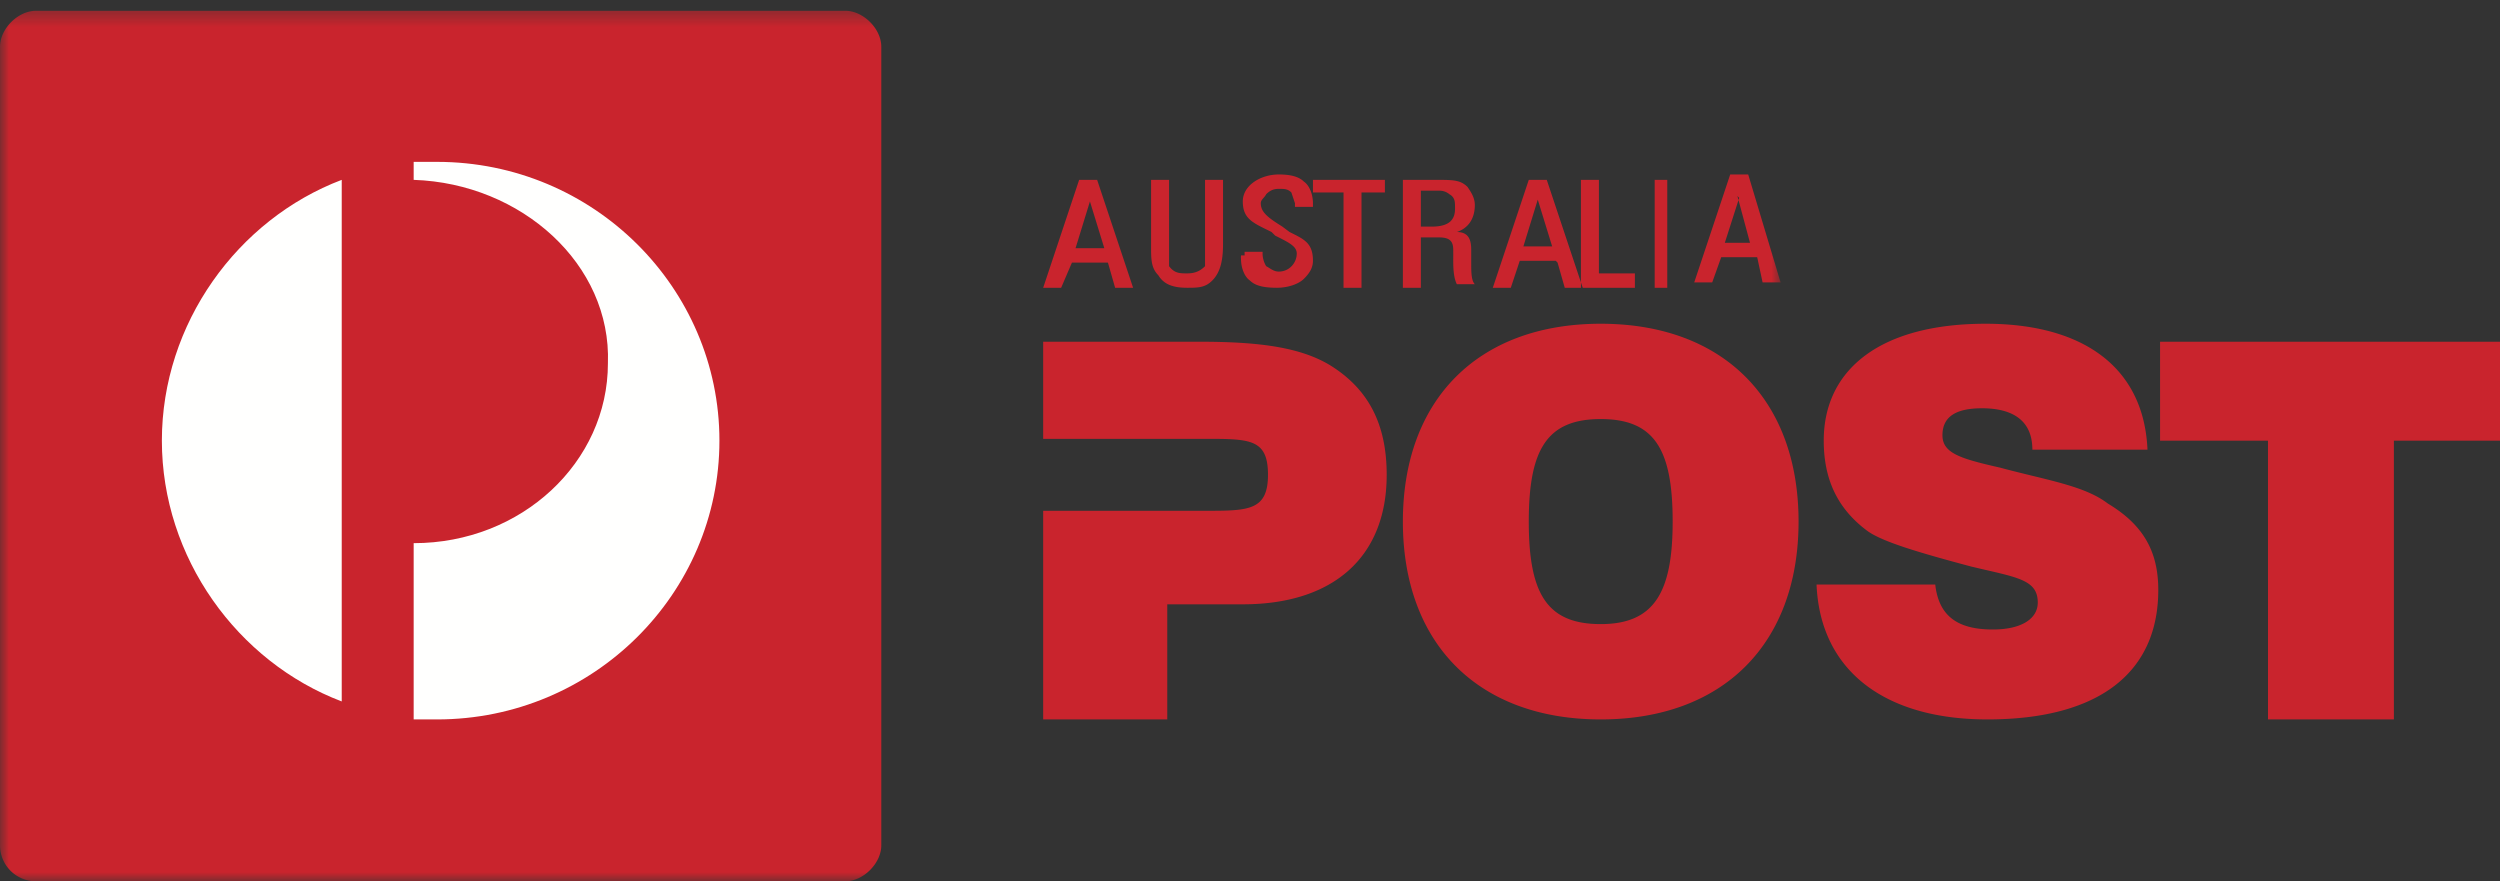
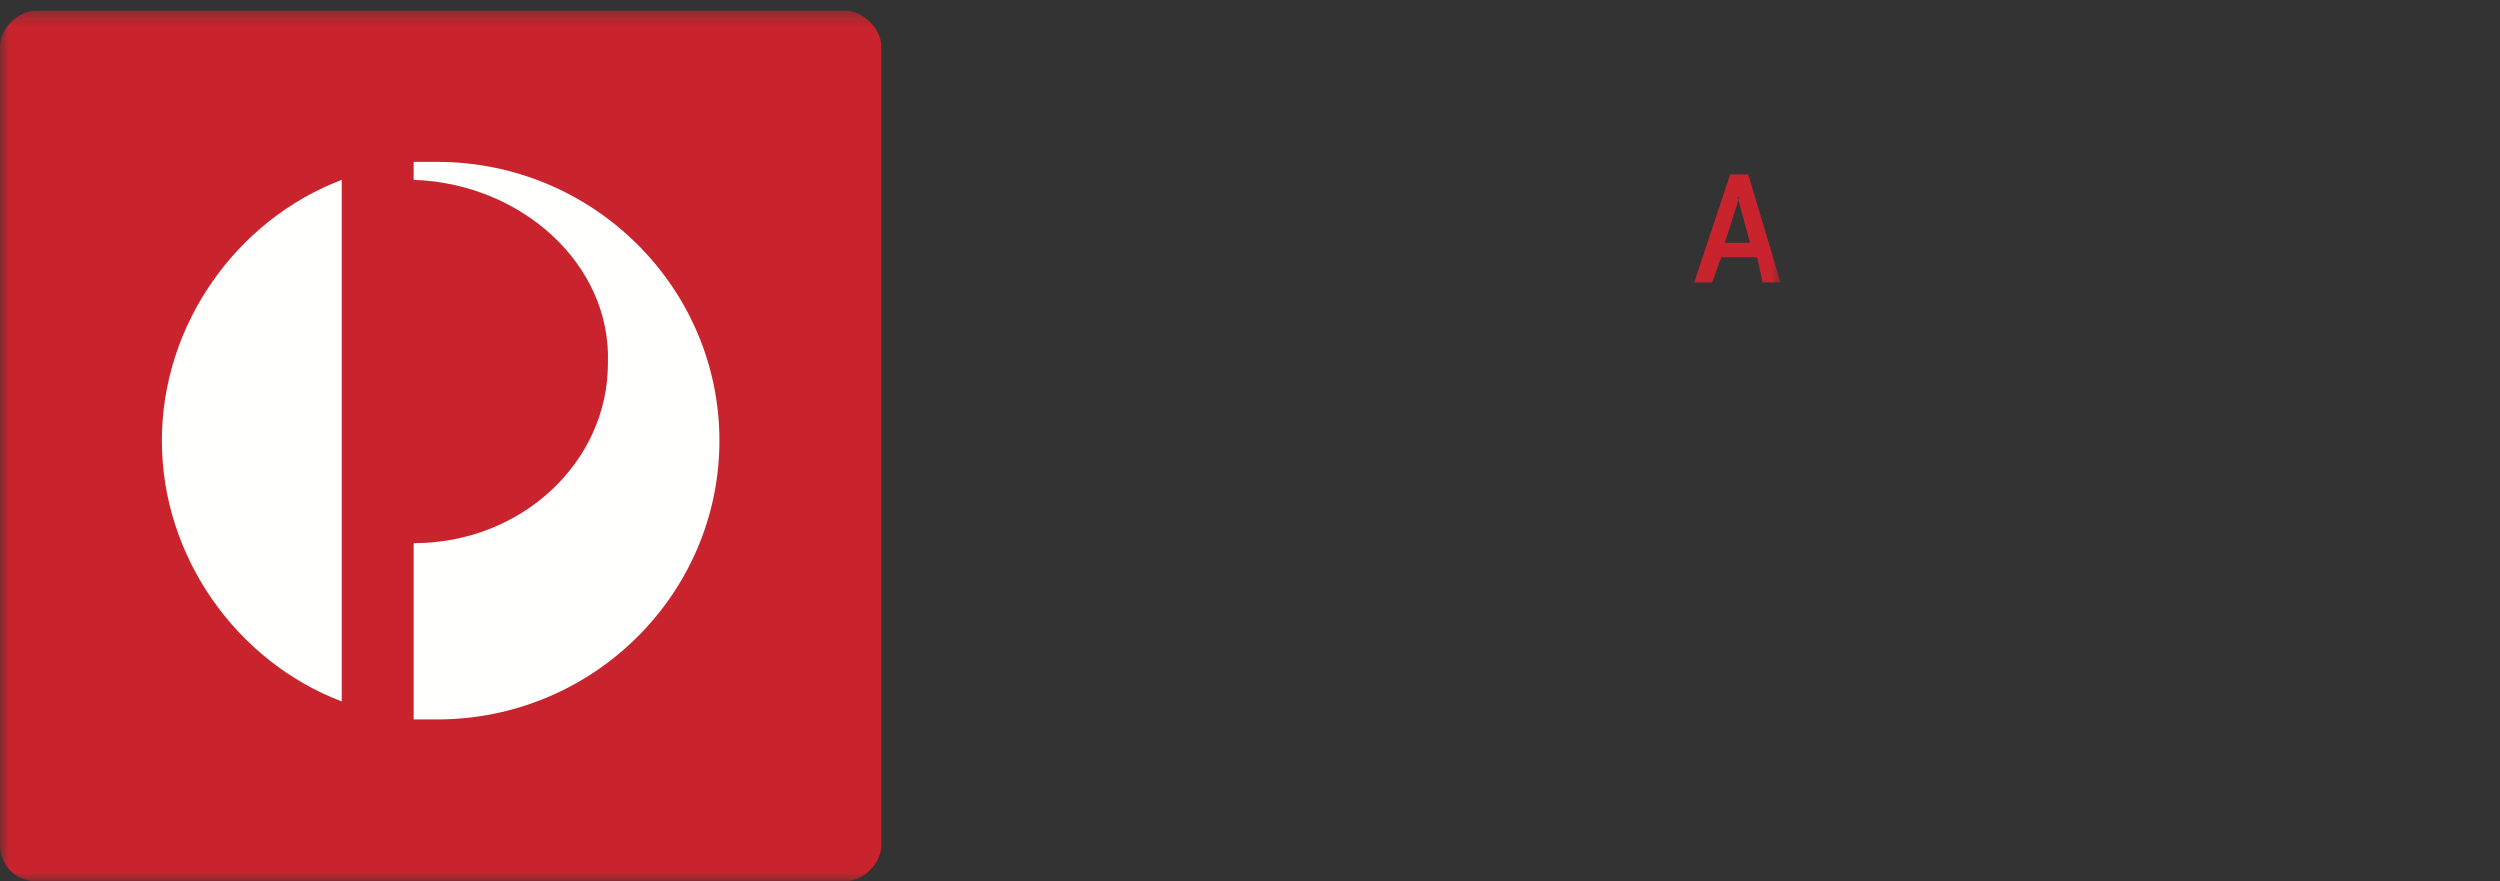
<svg xmlns="http://www.w3.org/2000/svg" xmlns:xlink="http://www.w3.org/1999/xlink" width="139" height="49" viewBox="0 0 139 49">
  <rect x="0" y="0" width="139" height="49" fill="#333333" stroke="none" />
  <defs>
    <path id="a" d="M99 49H0V.4h99z" />
  </defs>
  <g fill="none" fill-rule="evenodd">
-     <path fill="#C9242D" d="M67 28.4c2.4 0 3.5 0 3.5-2s-1-2-3.5-2h-9V19h8.7c3.3 0 5.7.3 7.4 1.4 2 1.3 3 3.2 3 6 0 4.6-3 7.2-8 7.2h-4.2V40H58V28.4h9m22 6.3c3 0 4-1.8 4-5.7 0-4-1-5.7-4-5.7S85 25 85 29s1 5.7 4 5.7zM89 18c6.8 0 11 4.2 11 11s-4.2 11-11 11-11-4.2-11-11 4.2-11 11-11zm18.6 14.5c.2 1.8 1.3 2.5 3.2 2.5 1.6 0 2.5-.6 2.5-1.5 0-1.3-1.2-1.4-3.7-2-3-.8-5-1.4-5.8-2-1.6-1.2-2.4-2.8-2.4-5 0-4 3.2-6.5 9-6.5 5.4 0 8.8 2.4 9 7H113c0-1.7-1.2-2.3-2.8-2.3-1.5 0-2.2.5-2.2 1.5s1 1.3 3.2 1.8c2.6.7 4.7 1 6 2 2 1.2 2.8 2.7 2.8 4.8 0 4.6-3.3 7.2-9.5 7.2-5.7 0-9.3-2.7-9.5-7.5h6.6m18.5-8h-6V19h19v5.5h-6V40h-7V24.5M60.6 11.2l-.8 2.6h1.6l-.8-2.6zm-1 3.4L59 16h-1l2-6h1l2 6h-1l-.4-1.4h-2zM64 10v3.7c0 .7 0 1.2.4 1.6.3.5.8.7 1.6.7.6 0 1 0 1.4-.4.4-.4.6-1 .6-2V10h-1v4.8c-.3.3-.6.4-1 .4s-.7 0-1-.4V10h-1m5 4.2a1 1 0 0 0 0 .2c0 .5.2 1 .5 1.2.3.3.8.4 1.5.4.6 0 1.2-.2 1.5-.5.3-.3.5-.6.5-1 0-1-.5-1.2-1.3-1.6l-.4-.3c-.8-.5-1.2-.8-1.2-1.3 0-.2.2-.3.3-.5.2-.2.4-.3.7-.3.3 0 .5 0 .7.2l.2.6v.2h1v-.2c0-.5-.2-1-.5-1.2-.3-.3-.8-.4-1.4-.4-1 0-2 .6-2 1.5 0 1 .6 1.2 1.6 1.7l.2.2c.8.4 1.2.6 1.2 1 0 .5-.4 1-1 1-.3 0-.5-.2-.7-.3 0 0-.2-.3-.2-.7V14h-1v.2m6.5-3.5V16h-1v-5.3H73V10h4v.7h-1.5m5.2.2c-.2-.2-.4-.3-.7-.3h-1v2h.6c1 0 1.3-.4 1.3-1 0-.4 0-.6-.3-.8zm.3 2c.7 0 .8.5.8 1v.7c0 .5 0 1 .2 1.2h-1c-.2-.4-.2-1-.2-1.4a22.8 22.8 0 0 0 0-.5c0-.5-.2-.7-.8-.7h-1V16h-1v-6h1.8c1 0 1.4 0 1.8.4.2.3.4.6.4 1 0 .8-.4 1.3-1 1.5zm4.5-1.8l-.8 2.6h1.6l-.8-2.6zm1 3.4h-2L84 16h-1l2-6h1l2 6h-1l-.4-1.4zm2.4.6V10h-1v6h3v-.8h-2m3 .8h.8v-6H92v6" />
    <mask id="b" fill="#fff">
      <use xlink:href="#a" />
    </mask>
    <path fill="#C9242D" d="M96.7 11l-.8 2.5h1.4l-.7-2.6zm1 3.3h-2l-.5 1.4h-1l2-6h1l1.8 6h-1l-.3-1.4zM49 47c0 1-1 2-2 2H2a2 2 0 0 1-2-2V2.6c0-1 1-2 2-2h45c1 0 2 1 2 2V47" mask="url(#b)" />
    <path fill="#FFFFFE" d="M9 24.5C9 31 13.2 36.8 19 39V10c-5.8 2.2-10 8-10 14.5M24.3 9H23v1c6 .2 11 4.7 10.8 10.2 0 5.5-4.8 10-10.8 10V40h1.3C33 40 40 33 40 24.5 40 16 33 9 24.3 9" />
  </g>
</svg>